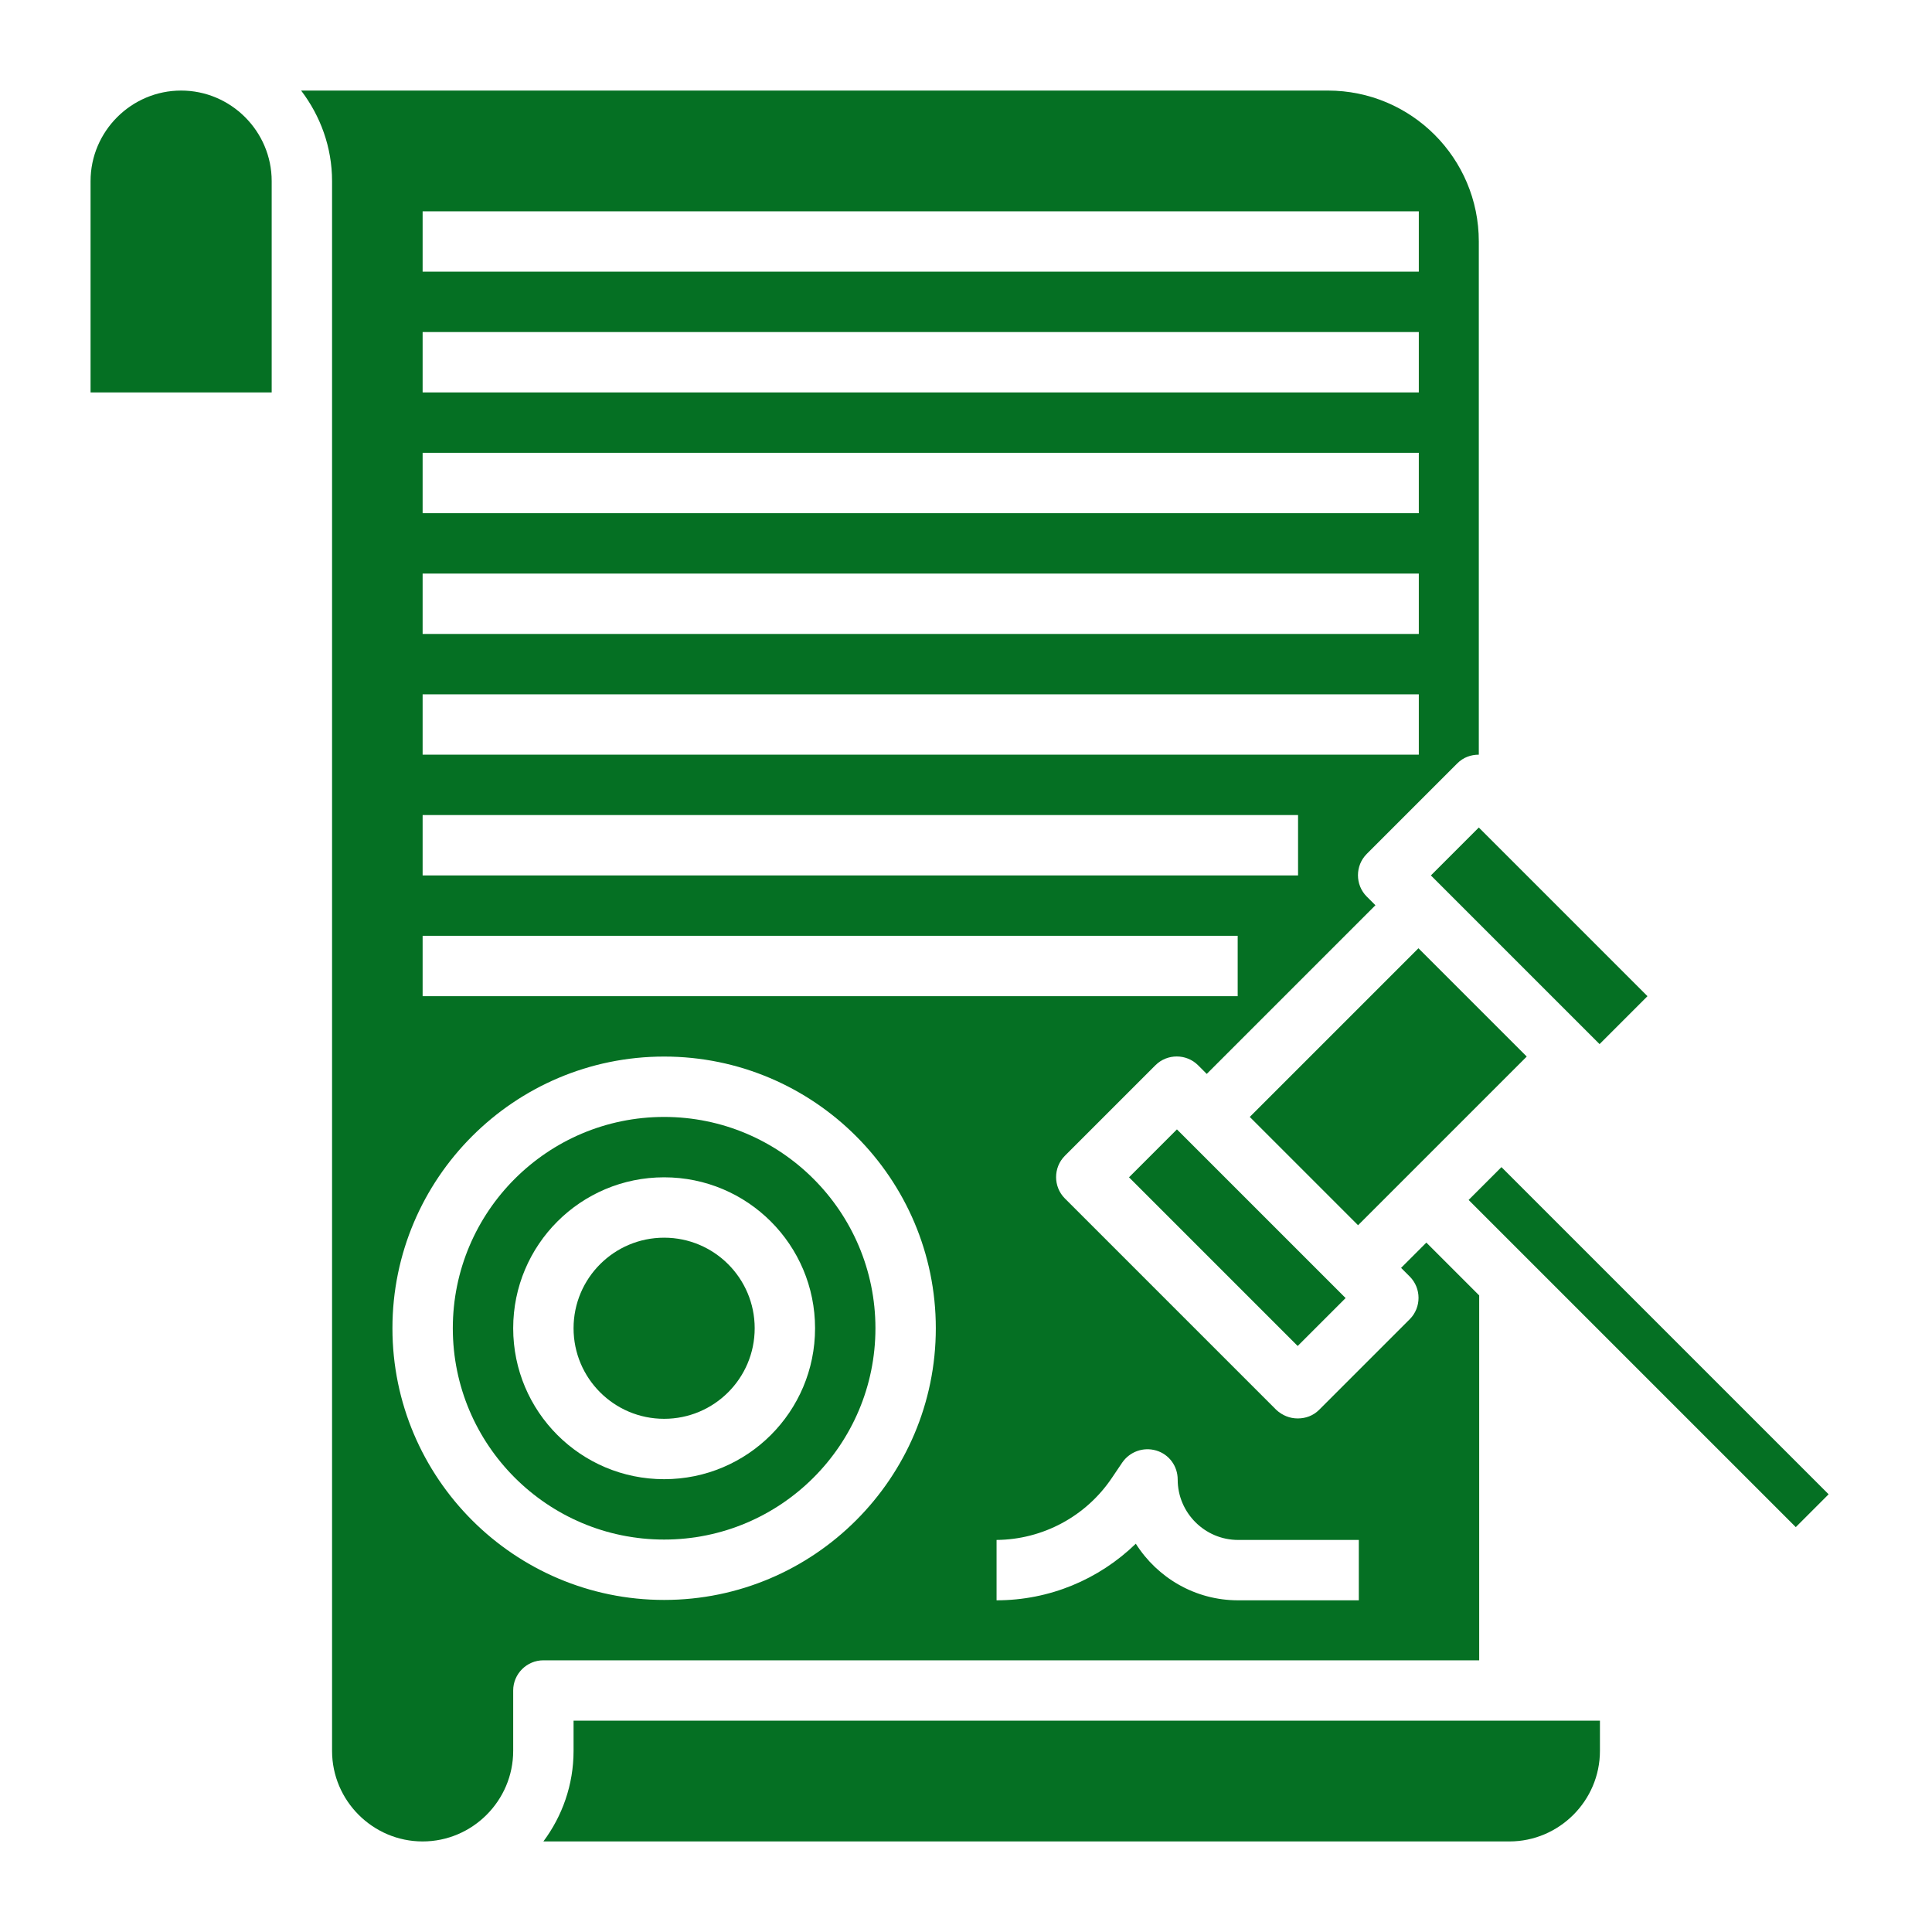
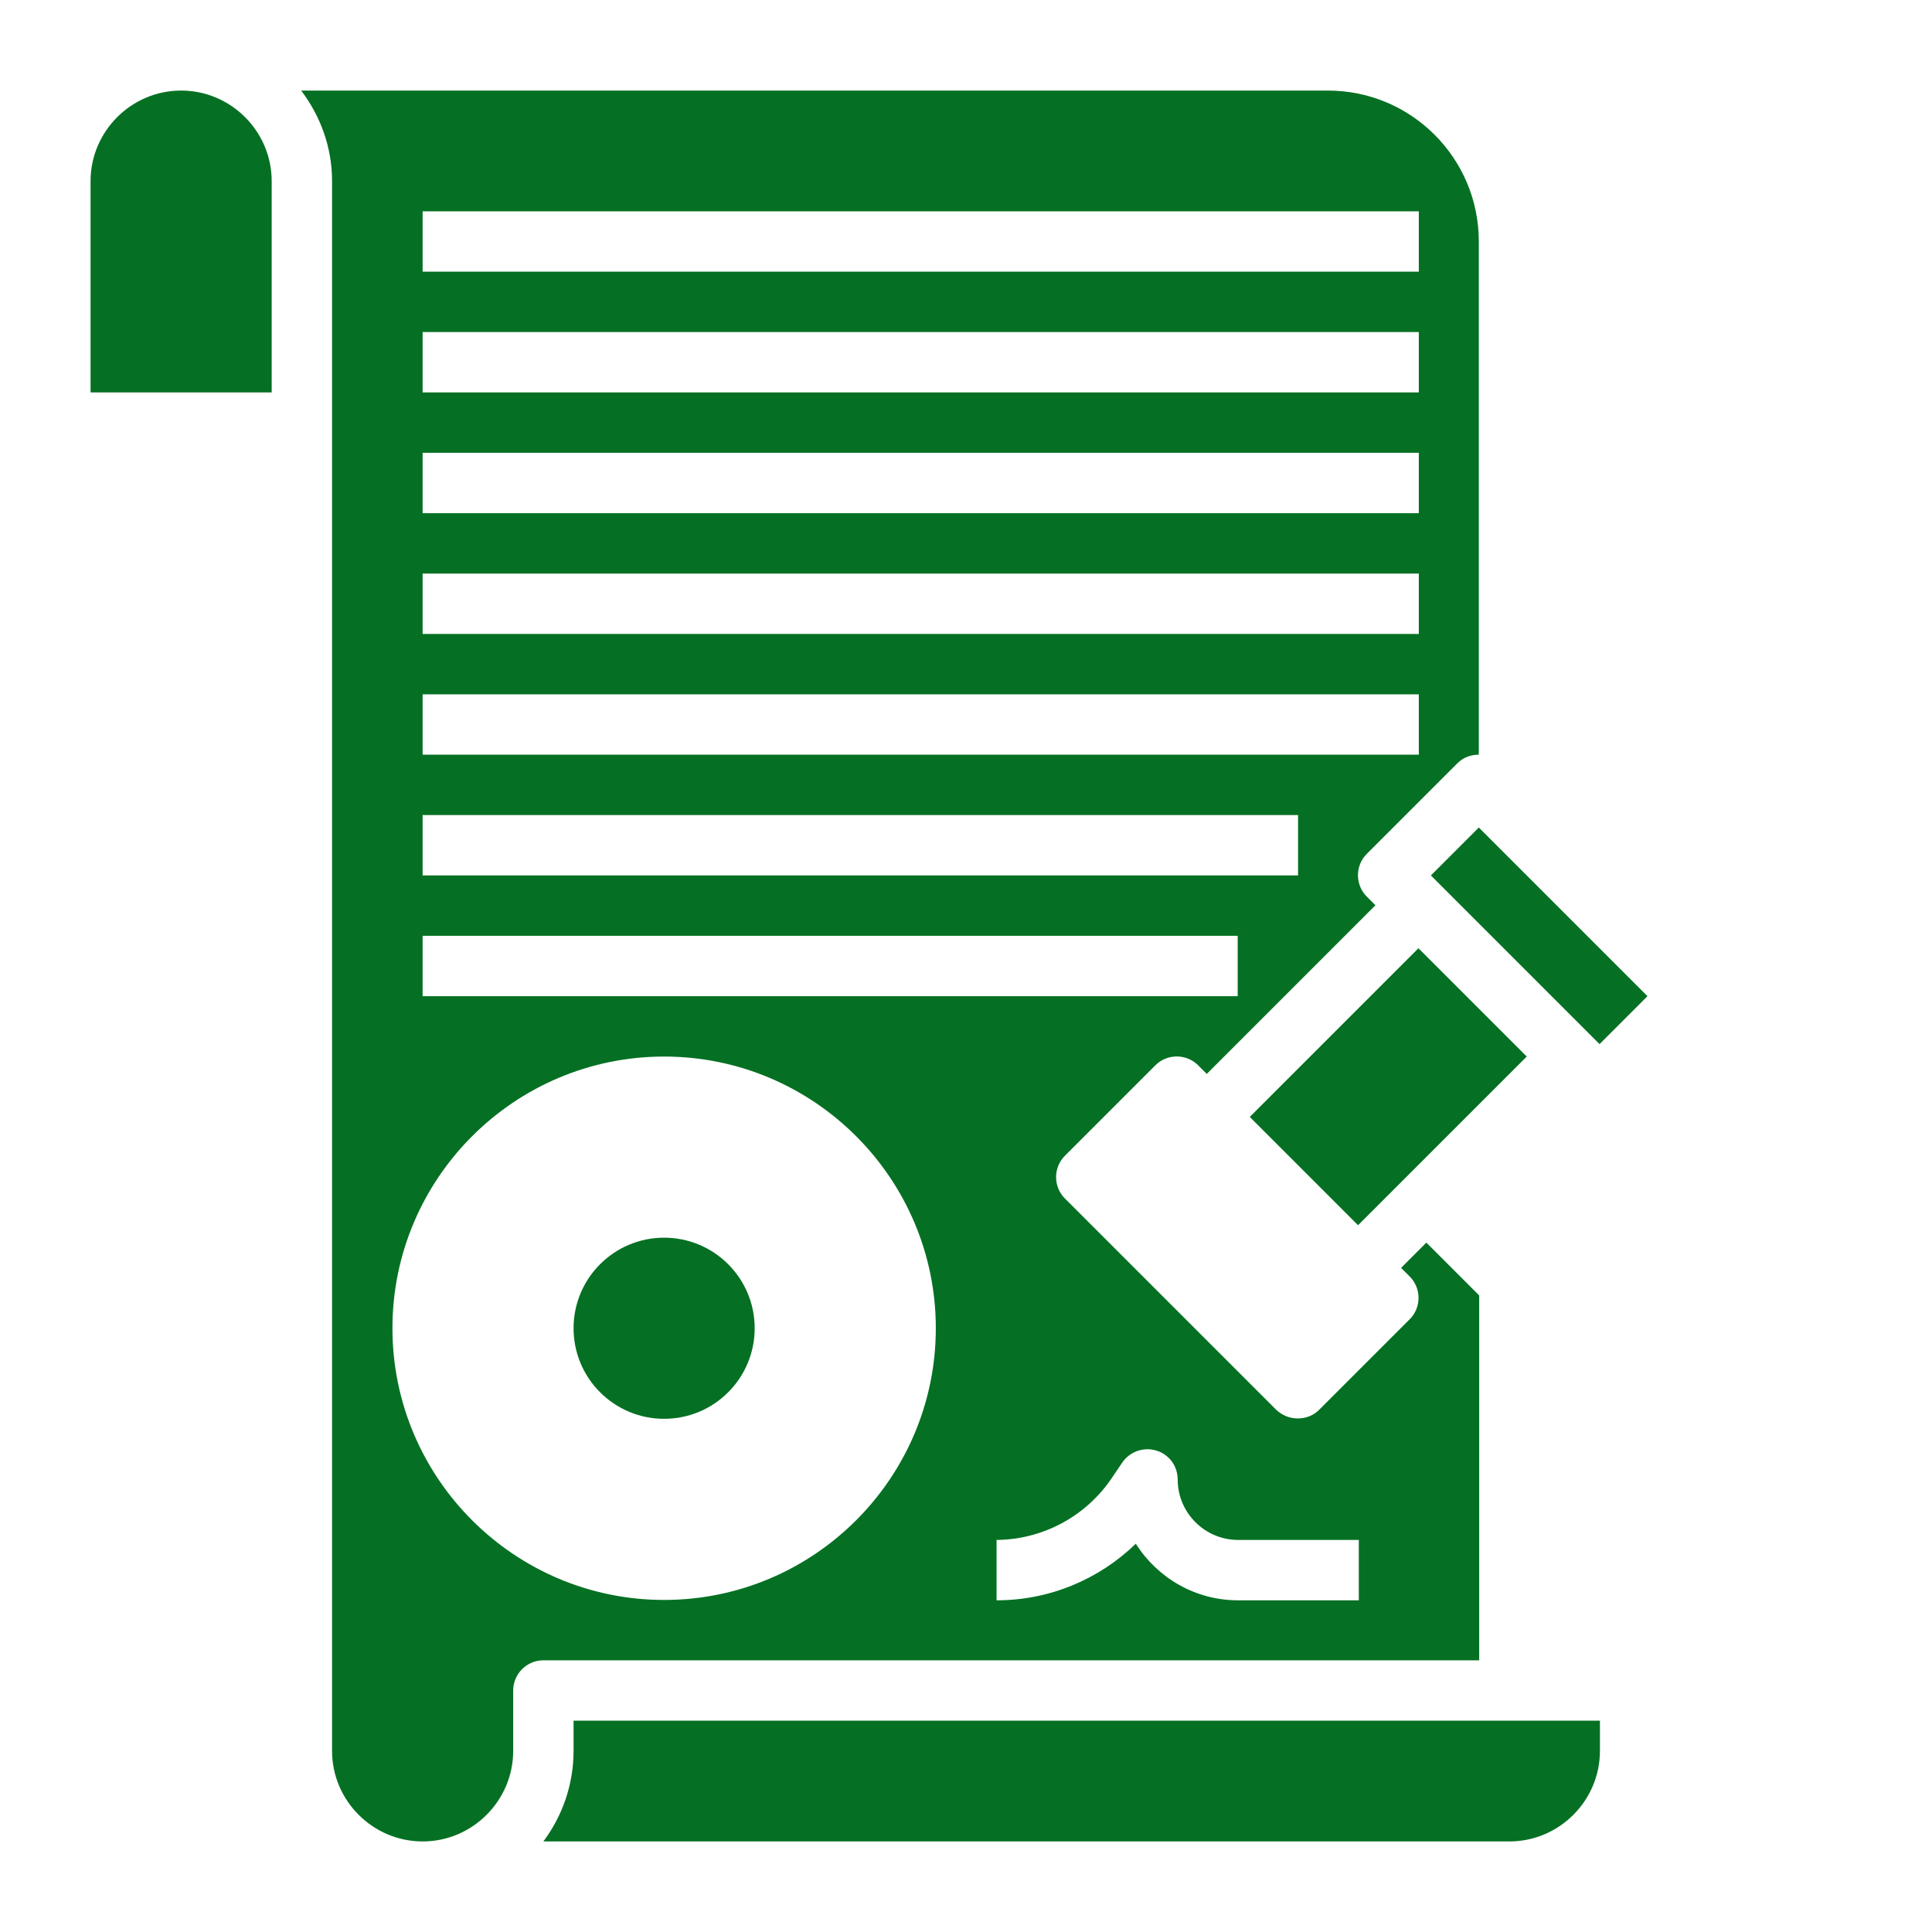
<svg xmlns="http://www.w3.org/2000/svg" version="1.1" id="Layer_3" x="0px" y="0px" viewBox="0 0 512 512" style="enable-background:new 0 0 512 512;" xml:space="preserve">
  <style type="text/css">
	.st0{fill:#057023;}
</style>
  <g>
    <circle class="st0" cx="176" cy="352" r="24" />
-     <path class="st0" d="M299.2,312l12.7-12.7l44.7,44.7l-12.7,12.7L299.2,312z" />
    <path class="st0" d="M379.2,232l12.7-12.7l44.7,44.7l-12.7,12.7L379.2,232z" />
-     <path class="st0" d="M232,352c0-30.9-25.1-56-56-56s-56,25.1-56,56s25.1,56,56,56S232,382.9,232,352z M136,352   c0-22.1,17.9-40,40-40s40,17.9,40,40s-17.9,40-40,40S136,374.1,136,352z" />
    <path class="st0" d="M48,24c-13.2,0-24,10.8-24,24v56h48V48C72,34.8,61.2,24,48,24z" />
    <path class="st0" d="M152,464c0,9-3,17.3-8,24h256c13.2,0,24-10.8,24-24v-8H152V464z" />
-     <path class="st0" d="M389.2,318l8.7-8.7l86.7,86.7l-8.7,8.7L389.2,318z" />
+     <path class="st0" d="M389.2,318l8.7-8.7l-8.7,8.7L389.2,318z" />
    <path class="st0" d="M331.2,296l44.7-44.7l28.7,28.7l-44.7,44.7L331.2,296z" />
    <path class="st0" d="M392,440v-96.7l-14-14l-6.7,6.7l2.3,2.3c3.1,3.1,3.1,8.2,0,11.3l-24,24c-1.6,1.6-3.6,2.3-5.7,2.3   s-4.1-0.8-5.7-2.3l-56-56c-3.1-3.1-3.1-8.2,0-11.3l24-24c3.1-3.1,8.2-3.1,11.3,0l2.3,2.3l44.7-44.7l-2.3-2.3   c-3.1-3.1-3.1-8.2,0-11.3l24-24c1.6-1.6,3.6-2.3,5.7-2.3V64c0-22.1-17.9-40-40-40H79.8c5.1,6.7,8.2,15,8.2,24v416   c0,13.2,10.8,24,24,24s24-10.8,24-24v-16c0-4.4,3.6-8,8-8H392z M294.7,391.6l2.7-4c2-2.9,5.6-4.2,9-3.2c3.4,1,5.7,4.1,5.7,7.7   c0,8.8,7.2,16,16,16h32v16h-32c-11.4,0-21.4-6-27.1-15c-9.8,9.5-22.9,15-36.9,15v-16C276.3,408,287.8,401.9,294.7,391.6z M112,56   h264v16H112V56z M112,88h264v16H112V88z M112,120h264v16H112V120z M112,152h264v16H112V152z M112,184h264v16H112V184z M112,216h232   v16H112V216z M112,248h216v16H112V248z M104,352c0-39.7,32.3-72,72-72s72,32.3,72,72s-32.3,72-72,72S104,391.7,104,352z" />
  </g>
</svg>